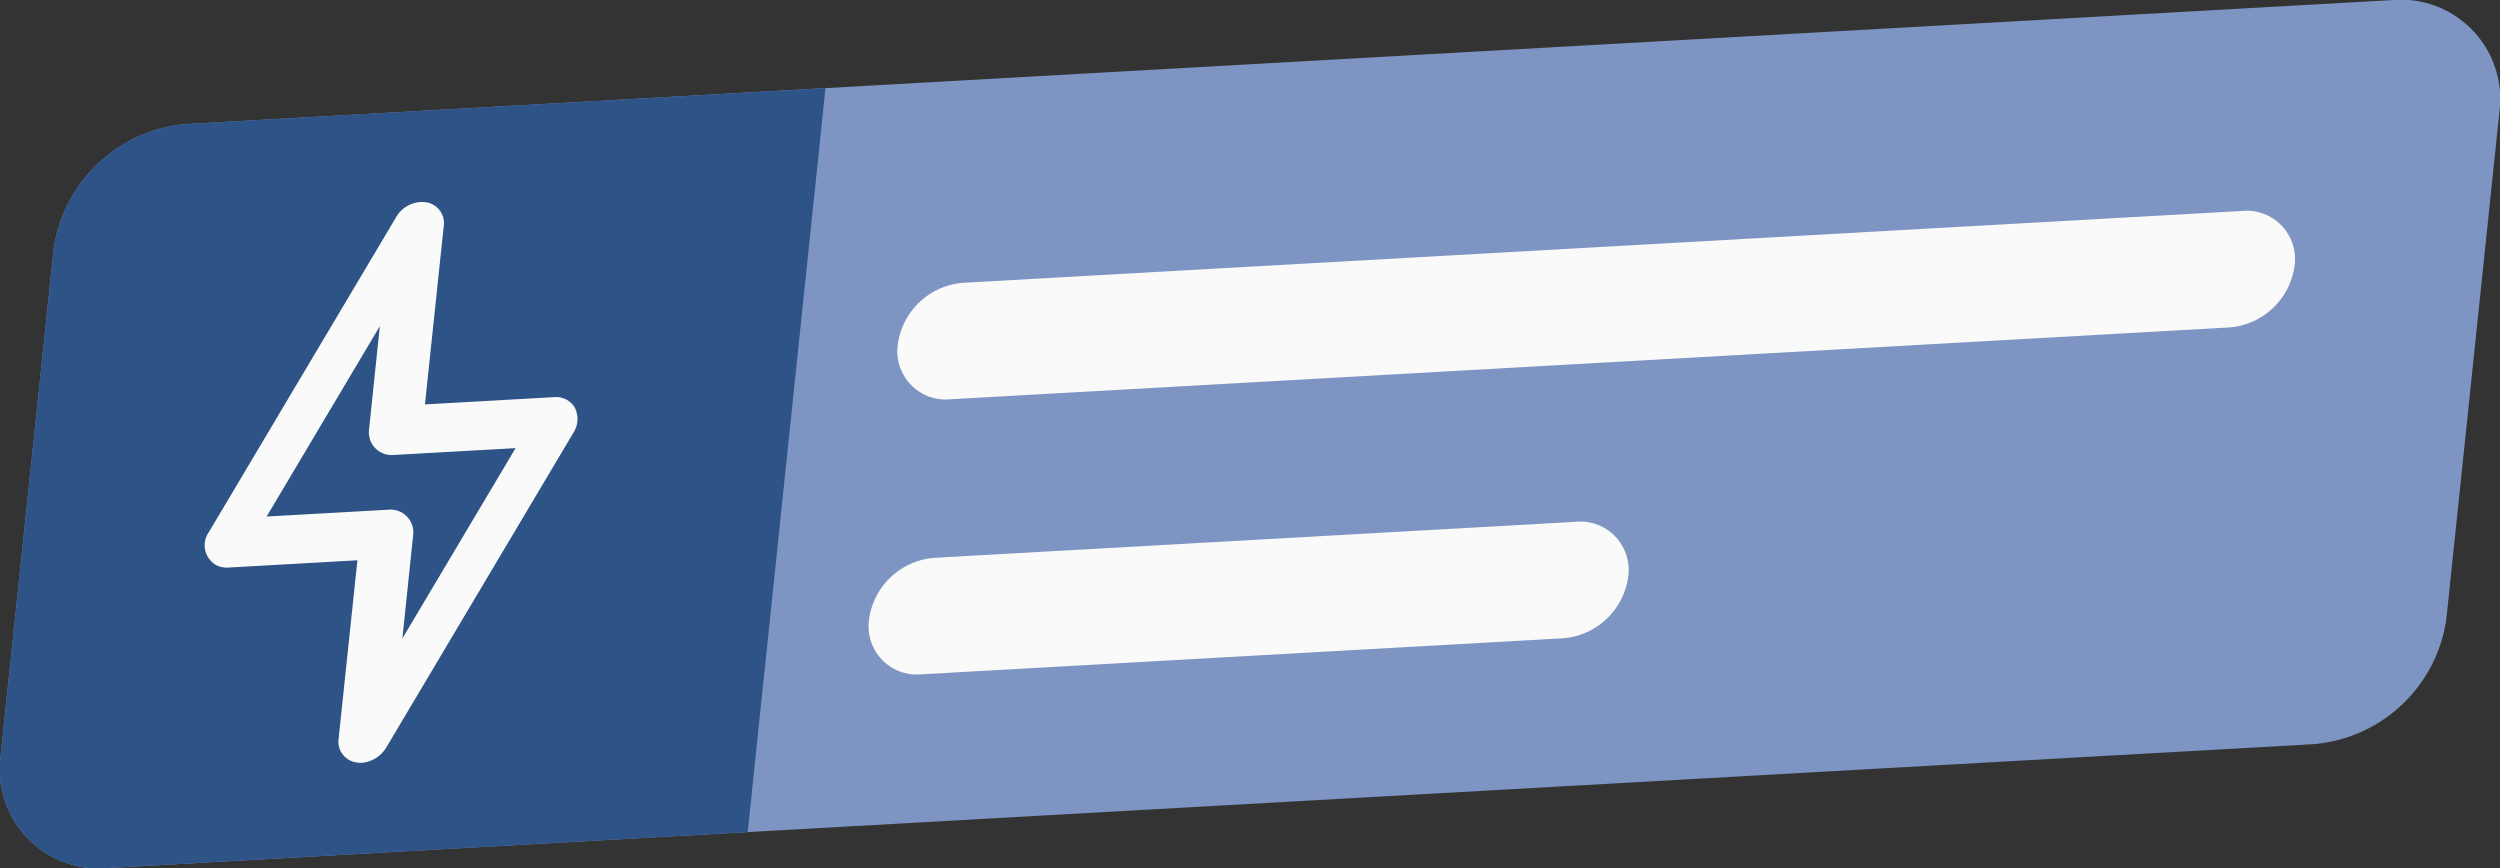
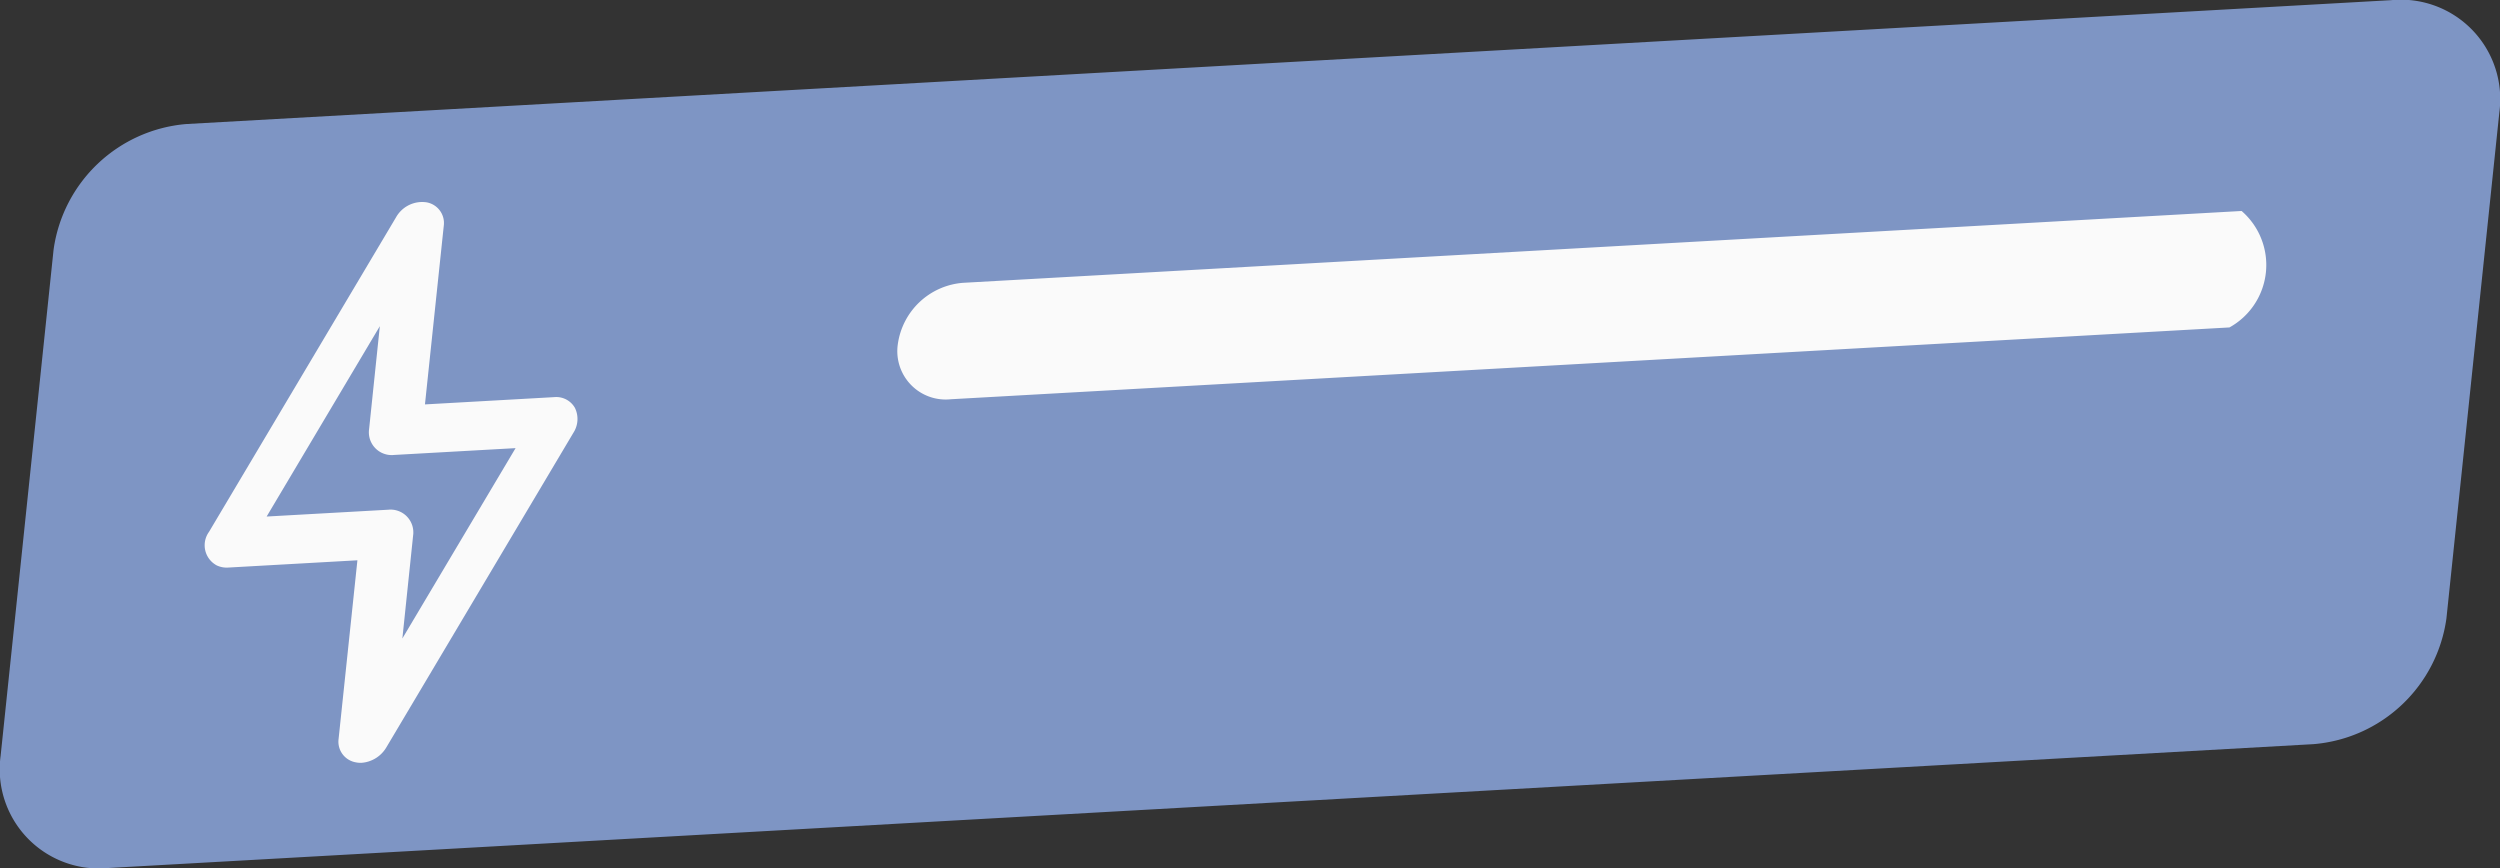
<svg xmlns="http://www.w3.org/2000/svg" width="93.086" height="32.326" viewBox="0 0 93.086 32.326">
  <rect x="0" y="0" width="93.086" height="32.326" fill="#333333" stroke="none" />
  <g id="Group_335" data-name="Group 335" transform="translate(0 0)">
    <g id="Group_334" data-name="Group 334">
      <g id="Group_333" data-name="Group 333">
        <path id="Path_964" data-name="Path 964" d="M549.277,2570.564l-82.091,4.611A3.694,3.694,0,0,1,463.16,2571l1.972-18.847a5.447,5.447,0,0,1,4.95-4.679l82.091-4.612a3.7,3.7,0,0,1,4.026,4.174l-1.971,18.848A5.449,5.449,0,0,1,549.277,2570.564Z" transform="translate(-463.137 -2542.856)" fill="#7e95c4" />
-         <path id="Path_965" data-name="Path 965" d="M490.977,2574.325l-23.791,1.336a3.694,3.694,0,0,1-4.026-4.175l1.972-18.847a5.447,5.447,0,0,1,4.95-4.679l23.792-1.337Z" transform="translate(-463.137 -2543.342)" fill="#2e5387" />
-         <path id="Path_966" data-name="Path 966" d="M551.1,2556.211l-47.612,2.674a1.8,1.8,0,0,1-1.971-2.044,2.659,2.659,0,0,1,2.424-2.291l47.612-2.675a1.8,1.8,0,0,1,1.971,2.044A2.658,2.658,0,0,1,551.1,2556.211Z" transform="translate(-468.088 -2544.019)" fill="#fafafa" />
-         <path id="Path_967" data-name="Path 967" d="M526.13,2569.5l-23.871,1.341a1.8,1.8,0,0,1-1.971-2.044,2.66,2.66,0,0,1,2.425-2.292l23.871-1.34a1.8,1.8,0,0,1,1.971,2.044A2.659,2.659,0,0,1,526.13,2569.5Z" transform="translate(-467.93 -2545.734)" fill="#fafafa" />
+         <path id="Path_966" data-name="Path 966" d="M551.1,2556.211l-47.612,2.674a1.8,1.8,0,0,1-1.971-2.044,2.659,2.659,0,0,1,2.424-2.291l47.612-2.675A2.658,2.658,0,0,1,551.1,2556.211Z" transform="translate(-468.088 -2544.019)" fill="#fafafa" />
      </g>
      <path id="Path_968" data-name="Path 968" d="M485.674,2559.157a.8.8,0,0,0-.772-.4l-4.812.271.7-6.646a.782.782,0,0,0-.645-.879,1.116,1.116,0,0,0-1.13.555l-6.966,11.716a.85.85,0,0,0,.293,1.251.878.878,0,0,0,.42.078l4.813-.271-.7,6.645a.781.781,0,0,0,.645.879.823.823,0,0,0,.219.016,1.174,1.174,0,0,0,.911-.57l6.966-11.716A.944.944,0,0,0,485.674,2559.157Zm-6.425,8.586.4-3.833a.848.848,0,0,0-.927-.961l-4.527.254,4.215-7.088-.4,3.833a.848.848,0,0,0,.927.962l4.527-.254Z" transform="translate(-464.267 -2543.97)" fill="#fafafa" />
    </g>
  </g>
</svg>